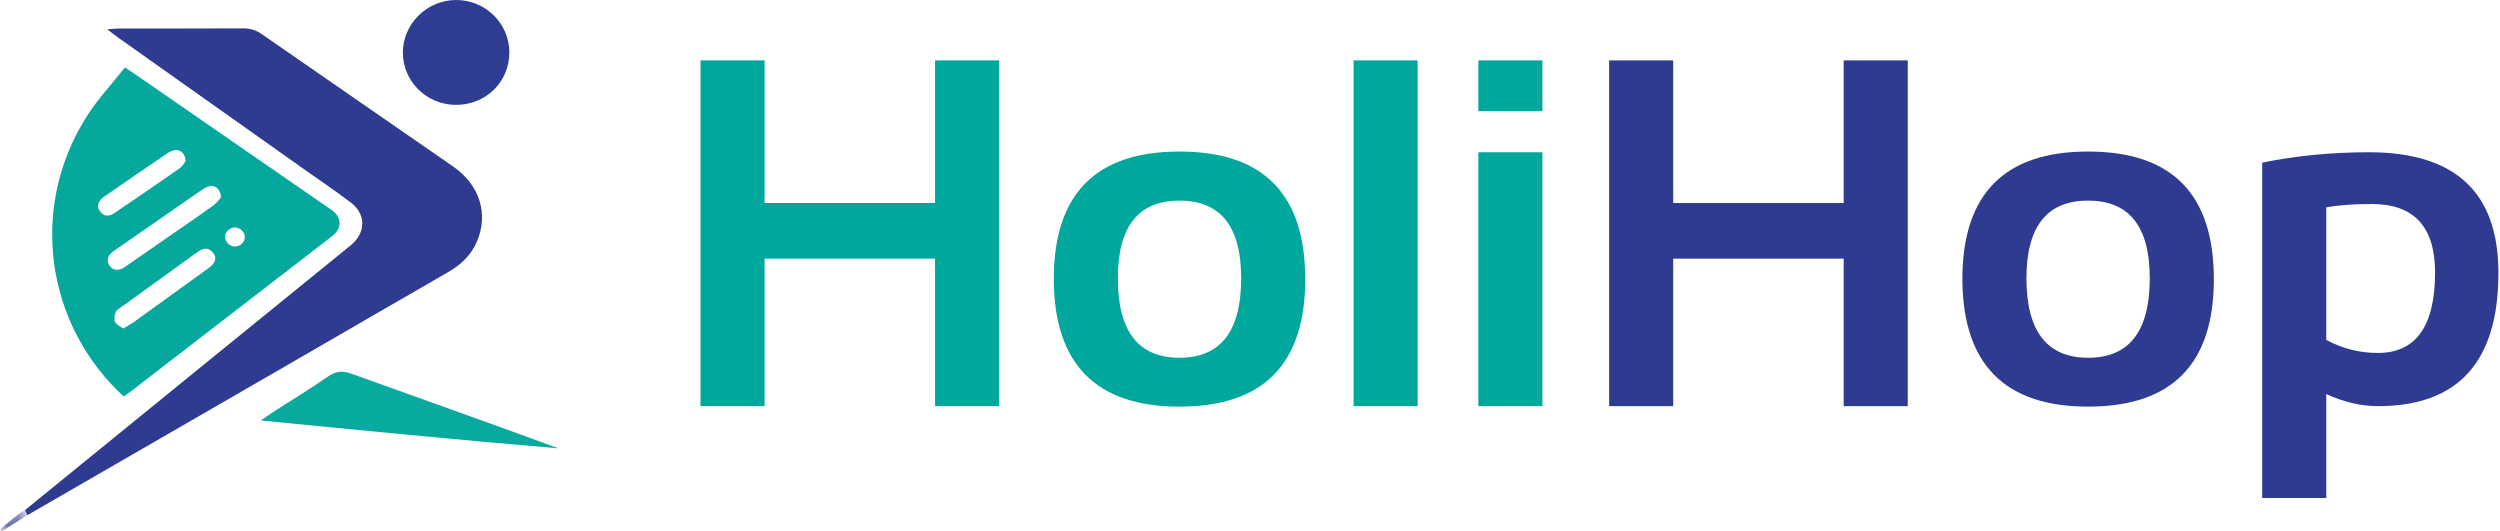
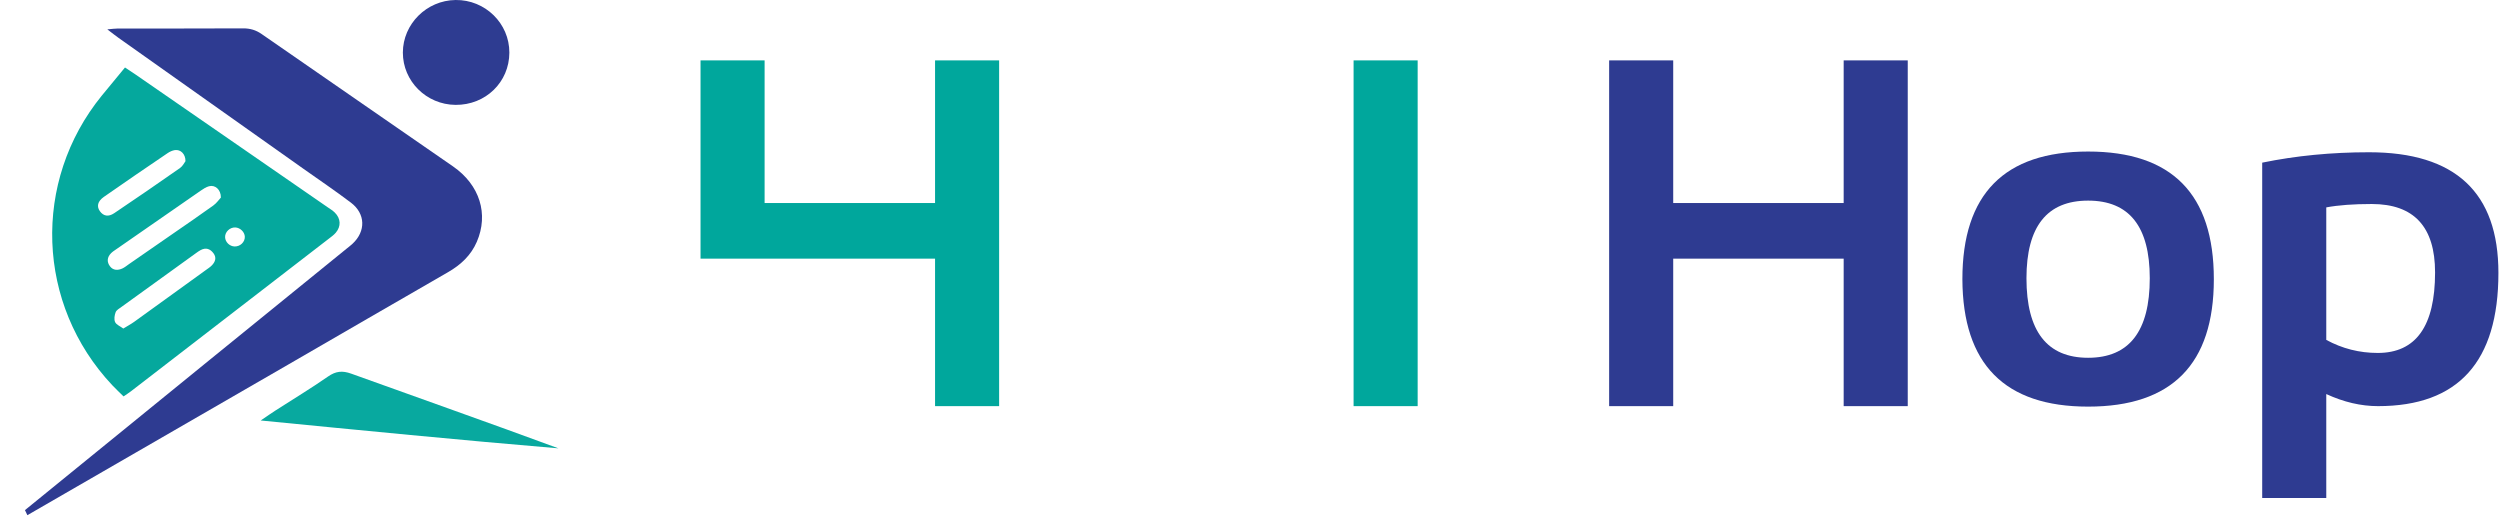
<svg xmlns="http://www.w3.org/2000/svg" width="207" height="44" viewBox="0 0 207 44" fill="none">
  <g clip-path="url(#clip0_2414_4013)">
    <path fill-rule="evenodd" clip-rule="evenodd" d="M2.066 42.238C7.129 38.119 12.19 33.999 17.254 29.883C21.06 26.789 24.869 23.699 28.676 20.608C28.848 20.468 29.026 20.335 29.187 20.185C30.3 19.155 30.272 17.698 29.057 16.779C27.763 15.8 26.416 14.89 25.09 13.951C20 10.347 14.909 6.744 9.82 3.139C9.555 2.951 9.302 2.748 8.886 2.432C9.297 2.397 9.53 2.361 9.763 2.361C13.216 2.357 16.669 2.368 20.122 2.349C20.706 2.346 21.184 2.485 21.665 2.819C26.941 6.481 32.234 10.12 37.511 13.779C39.73 15.318 40.473 17.726 39.48 20.023C38.995 21.143 38.156 21.927 37.096 22.537C32.677 25.078 28.271 27.641 23.857 30.191C16.661 34.349 9.463 38.503 2.266 42.658C2.199 42.518 2.133 42.378 2.066 42.238Z" fill="#2E3B91" />
    <path fill-rule="evenodd" clip-rule="evenodd" d="M19.424 20.408C19.888 20.422 20.288 20.039 20.271 19.598C20.256 19.208 19.888 18.851 19.483 18.833C19.032 18.813 18.619 19.21 18.638 19.645C18.655 20.049 19.013 20.396 19.424 20.408ZM15.358 13.346C15.364 12.744 14.947 12.36 14.479 12.428C14.27 12.459 14.055 12.56 13.878 12.68C12.114 13.878 10.349 15.077 8.603 16.3C8.066 16.676 7.989 17.108 8.285 17.506C8.57 17.888 8.966 17.98 9.456 17.652C11.289 16.423 13.105 15.17 14.912 13.906C15.133 13.751 15.262 13.471 15.358 13.346ZM10.21 27.203C10.561 26.988 10.85 26.834 11.113 26.645C13.089 25.224 15.061 23.796 17.033 22.369C17.212 22.24 17.404 22.119 17.553 21.961C17.827 21.67 17.945 21.333 17.678 20.973C17.402 20.601 17.049 20.475 16.614 20.707C16.484 20.776 16.363 20.862 16.243 20.948C14.179 22.436 12.114 23.924 10.053 25.416C9.875 25.544 9.641 25.675 9.574 25.855C9.481 26.105 9.427 26.445 9.531 26.668C9.633 26.888 9.951 27.012 10.21 27.203ZM18.289 16.359C18.295 15.684 17.8 15.284 17.304 15.422C17.062 15.489 16.836 15.637 16.626 15.782C14.291 17.395 11.961 19.015 9.631 20.634C9.48 20.739 9.32 20.839 9.193 20.968C8.864 21.303 8.833 21.694 9.111 22.056C9.369 22.393 9.751 22.399 10.118 22.236C10.317 22.148 10.49 22 10.671 21.874C11.884 21.036 13.096 20.197 14.307 19.357C15.428 18.58 16.556 17.814 17.661 17.016C17.94 16.815 18.144 16.514 18.289 16.359ZM10.23 32.823C9.903 32.499 9.586 32.204 9.291 31.891C3.005 25.206 2.64 15.029 8.43 7.916C9.05 7.154 9.679 6.4 10.349 5.588C10.63 5.775 10.904 5.95 11.171 6.134C16.481 9.802 21.791 13.471 27.101 17.141C27.313 17.287 27.541 17.422 27.721 17.6C28.223 18.096 28.253 18.741 27.798 19.273C27.633 19.465 27.417 19.618 27.213 19.775C21.757 23.985 16.299 28.194 10.84 32.401C10.668 32.534 10.482 32.65 10.23 32.823Z" fill="#05A89D" />
    <path fill-rule="evenodd" clip-rule="evenodd" d="M21.586 34.816C22.126 34.45 22.449 34.221 22.782 34.007C24.242 33.068 25.732 32.17 27.155 31.18C27.802 30.729 28.341 30.671 29.086 30.94C34.796 32.999 40.523 35.015 46.237 37.123C38.093 36.439 29.96 35.636 21.586 34.816Z" fill="#08A99F" />
    <path fill-rule="evenodd" clip-rule="evenodd" d="M42.175 4.358C42.169 6.803 40.207 8.707 37.716 8.684C35.303 8.662 33.352 6.722 33.357 4.35C33.363 1.985 35.326 0.029 37.724 0C40.174 -0.029 42.181 1.936 42.175 4.358Z" fill="#2E3C91" />
    <mask id="mask0_2414_4013" style="mask-type:luminance" maskUnits="userSpaceOnUse" x="0" y="42" width="3" height="2">
      <path d="M0 42.238H2.266V44H0V42.238Z" fill="white" />
    </mask>
    <g mask="url(#mask0_2414_4013)">
-       <path fill-rule="evenodd" clip-rule="evenodd" d="M2.066 42.238C2.133 42.378 2.199 42.518 2.266 42.658C1.558 43.106 0.851 43.553 0.143 44C0.095 43.941 0.048 43.882 0 43.823C0.688 43.294 1.292 42.671 2.066 42.238Z" fill="#6E73AE" />
-     </g>
+       </g>
  </g>
-   <path d="M58.004 33.628V5H63.309V16.811H77.423V5H82.728V33.628H77.423V21.416H63.309V33.628H58.004Z" fill="#00A79C" />
-   <path d="M92.558 23.038C92.558 27.428 94.259 29.624 97.663 29.624C101.066 29.624 102.768 27.428 102.768 23.038C102.768 18.753 101.066 16.611 97.663 16.611C94.259 16.611 92.558 18.753 92.558 23.038ZM87.252 23.118C87.252 16.071 90.722 12.547 97.663 12.547C104.603 12.547 108.073 16.071 108.073 23.118C108.073 30.151 104.603 33.668 97.663 33.668C90.749 33.668 87.279 30.151 87.252 23.118Z" fill="#00A79C" />
+   <path d="M58.004 33.628V5H63.309V16.811H77.423V5H82.728V33.628H77.423V21.416H63.309H58.004Z" fill="#00A79C" />
  <path d="M117.382 5V33.628H112.077V5H117.382Z" fill="#00A79C" />
-   <path d="M127.712 5V9.204H122.407V5H127.712ZM127.712 12.607V33.628H122.407V12.607H127.712Z" fill="#00A79C" />
  <path d="M133.237 33.628V5H138.542V16.811H152.656V5H157.961V33.628H152.656V21.416H138.542V33.628H133.237Z" fill="#2E3B91" />
  <path d="M167.791 23.038C167.791 27.428 169.493 29.624 172.896 29.624C176.299 29.624 178.001 27.428 178.001 23.038C178.001 18.753 176.299 16.611 172.896 16.611C169.493 16.611 167.791 18.753 167.791 23.038ZM162.486 23.118C162.486 16.071 165.956 12.547 172.896 12.547C179.836 12.547 183.306 16.071 183.306 23.118C183.306 30.151 179.836 33.668 172.896 33.668C165.983 33.668 162.513 30.151 162.486 23.118Z" fill="#2E3B91" />
  <path d="M192.615 28.143C193.937 28.863 195.358 29.224 196.879 29.224C200.042 29.224 201.624 27.002 201.624 22.557C201.624 18.78 199.876 16.892 196.379 16.892C194.871 16.892 193.616 16.985 192.615 17.172V28.143ZM187.31 13.468C190.099 12.894 193.049 12.607 196.159 12.607C203.299 12.607 206.869 15.937 206.869 22.597C206.869 29.951 203.546 33.628 196.899 33.628C195.485 33.628 194.057 33.294 192.615 32.627V41.235H187.31V13.468Z" fill="#2E3B91" />
  <defs>
    <clipPath id="clip0_2414_4013">
      <rect width="46.237" height="44" fill="white" />
    </clipPath>
  </defs>
</svg>